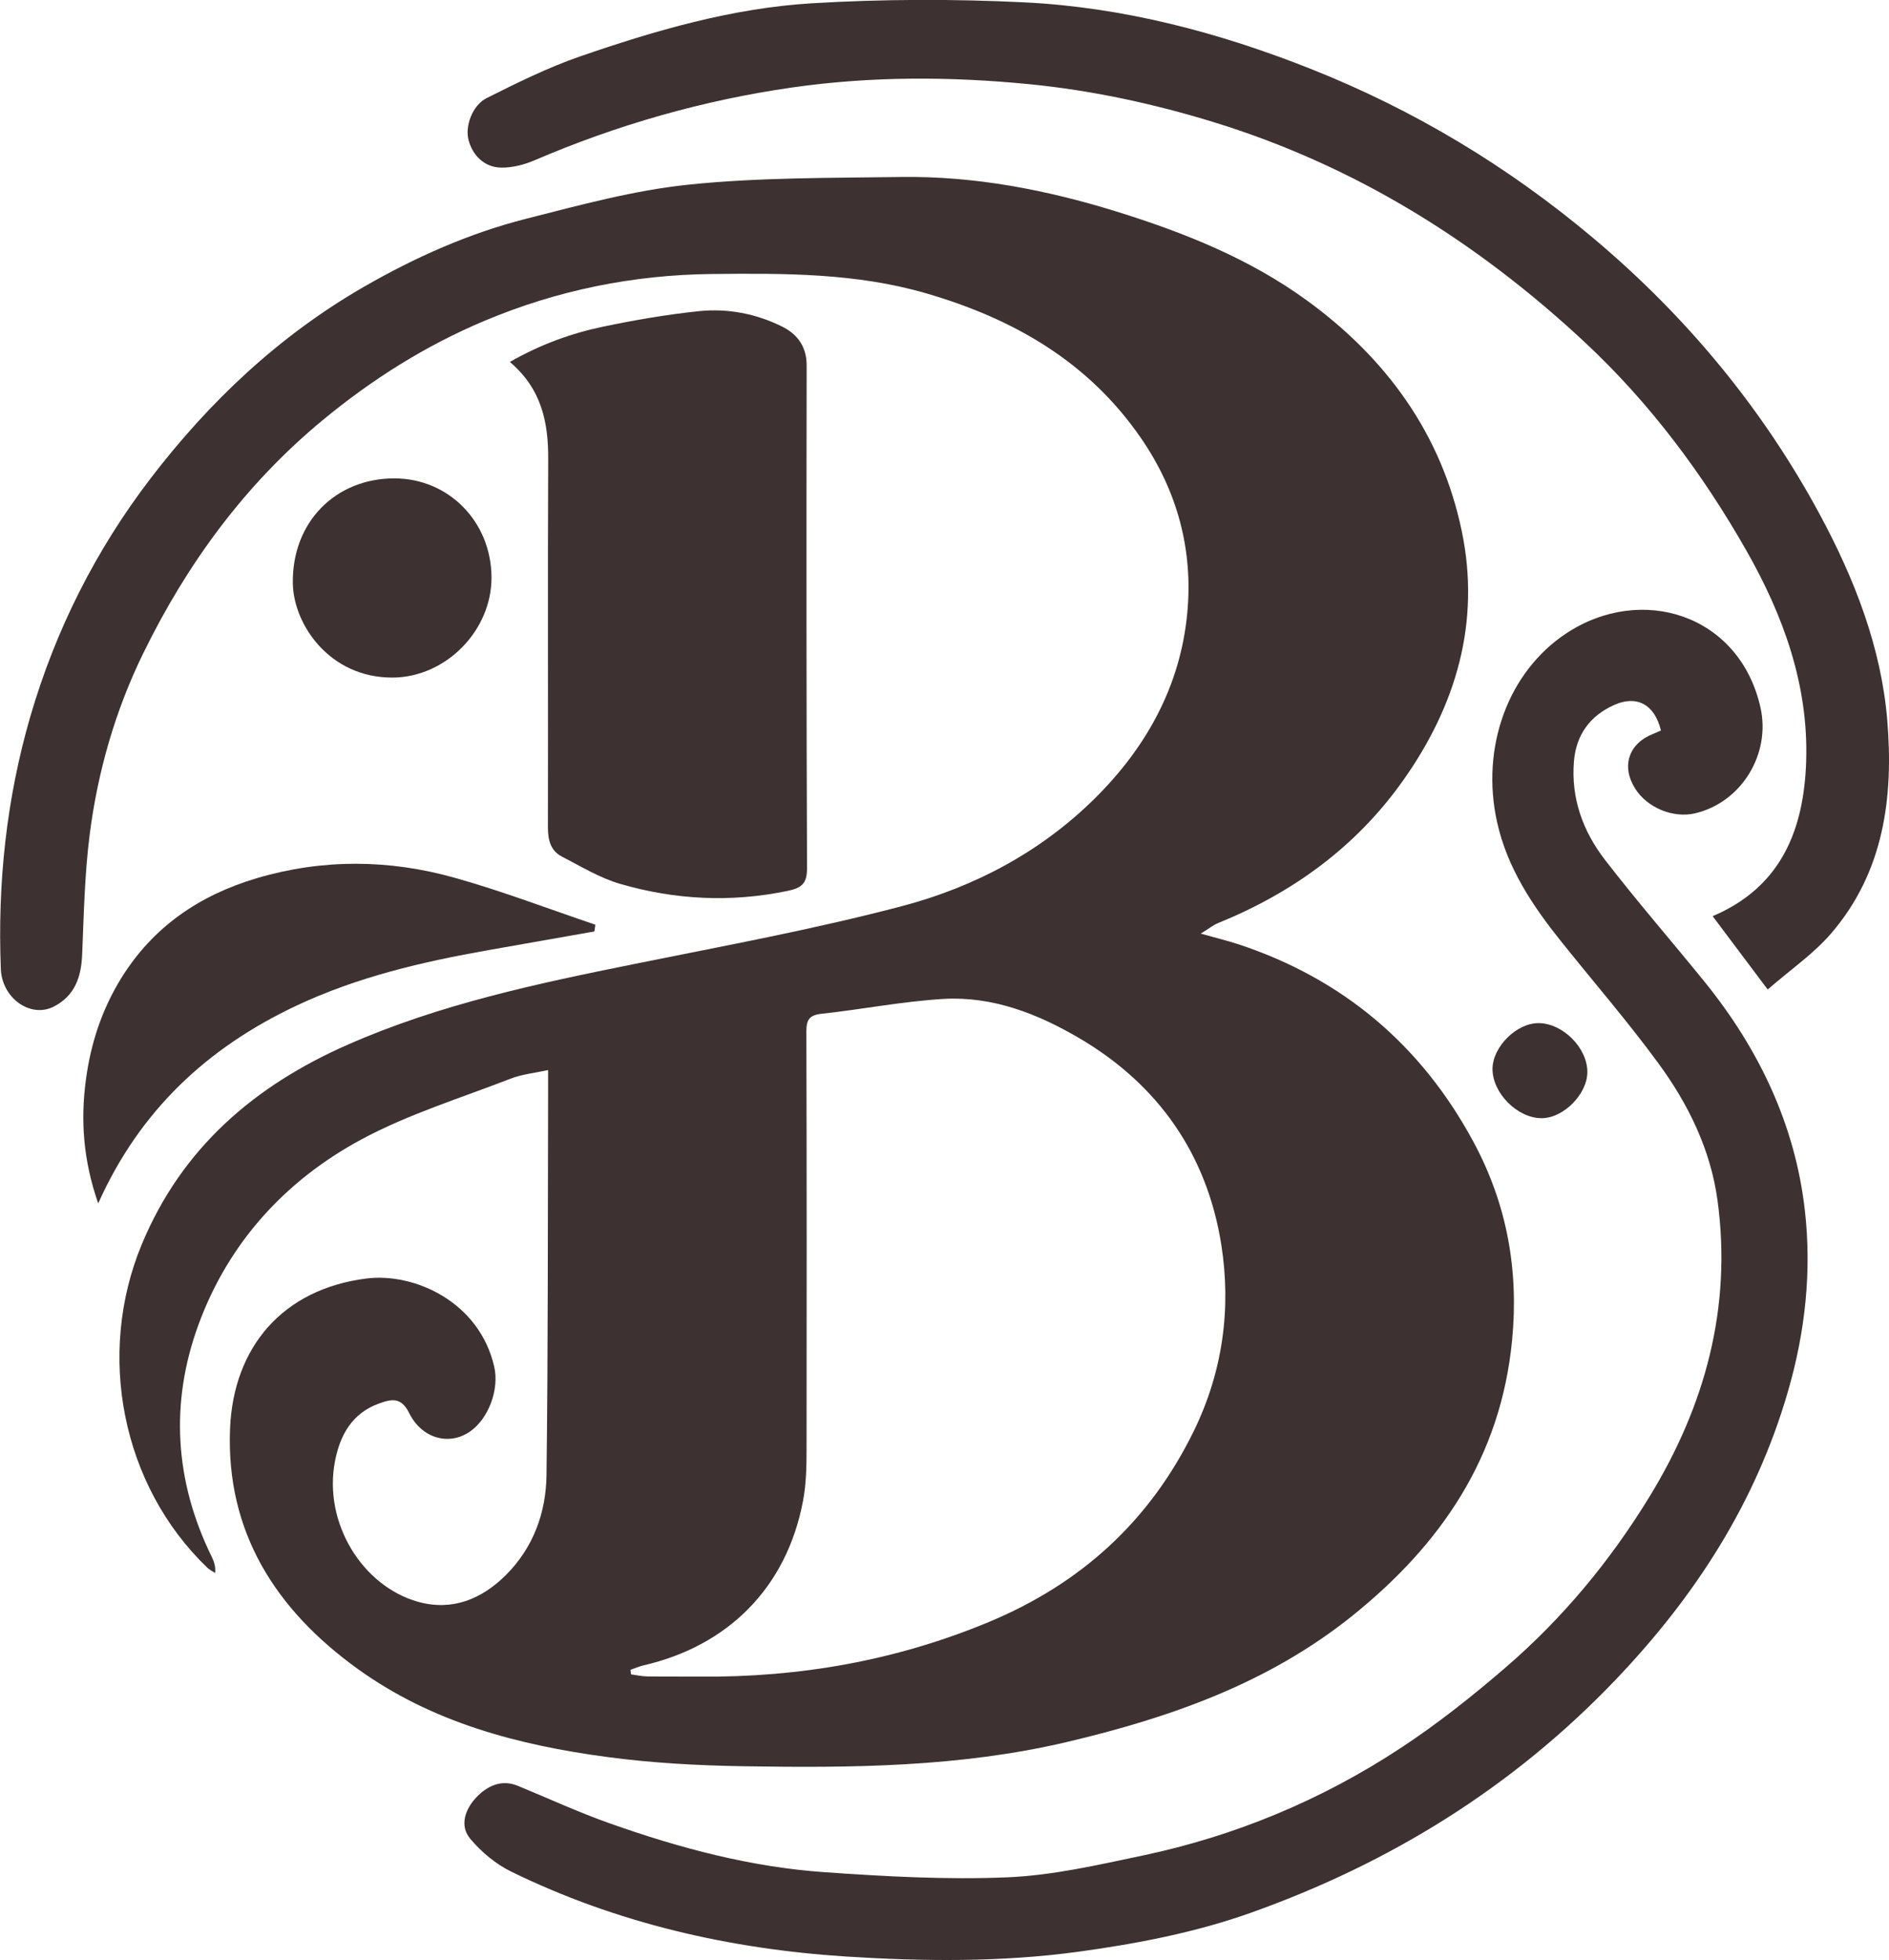
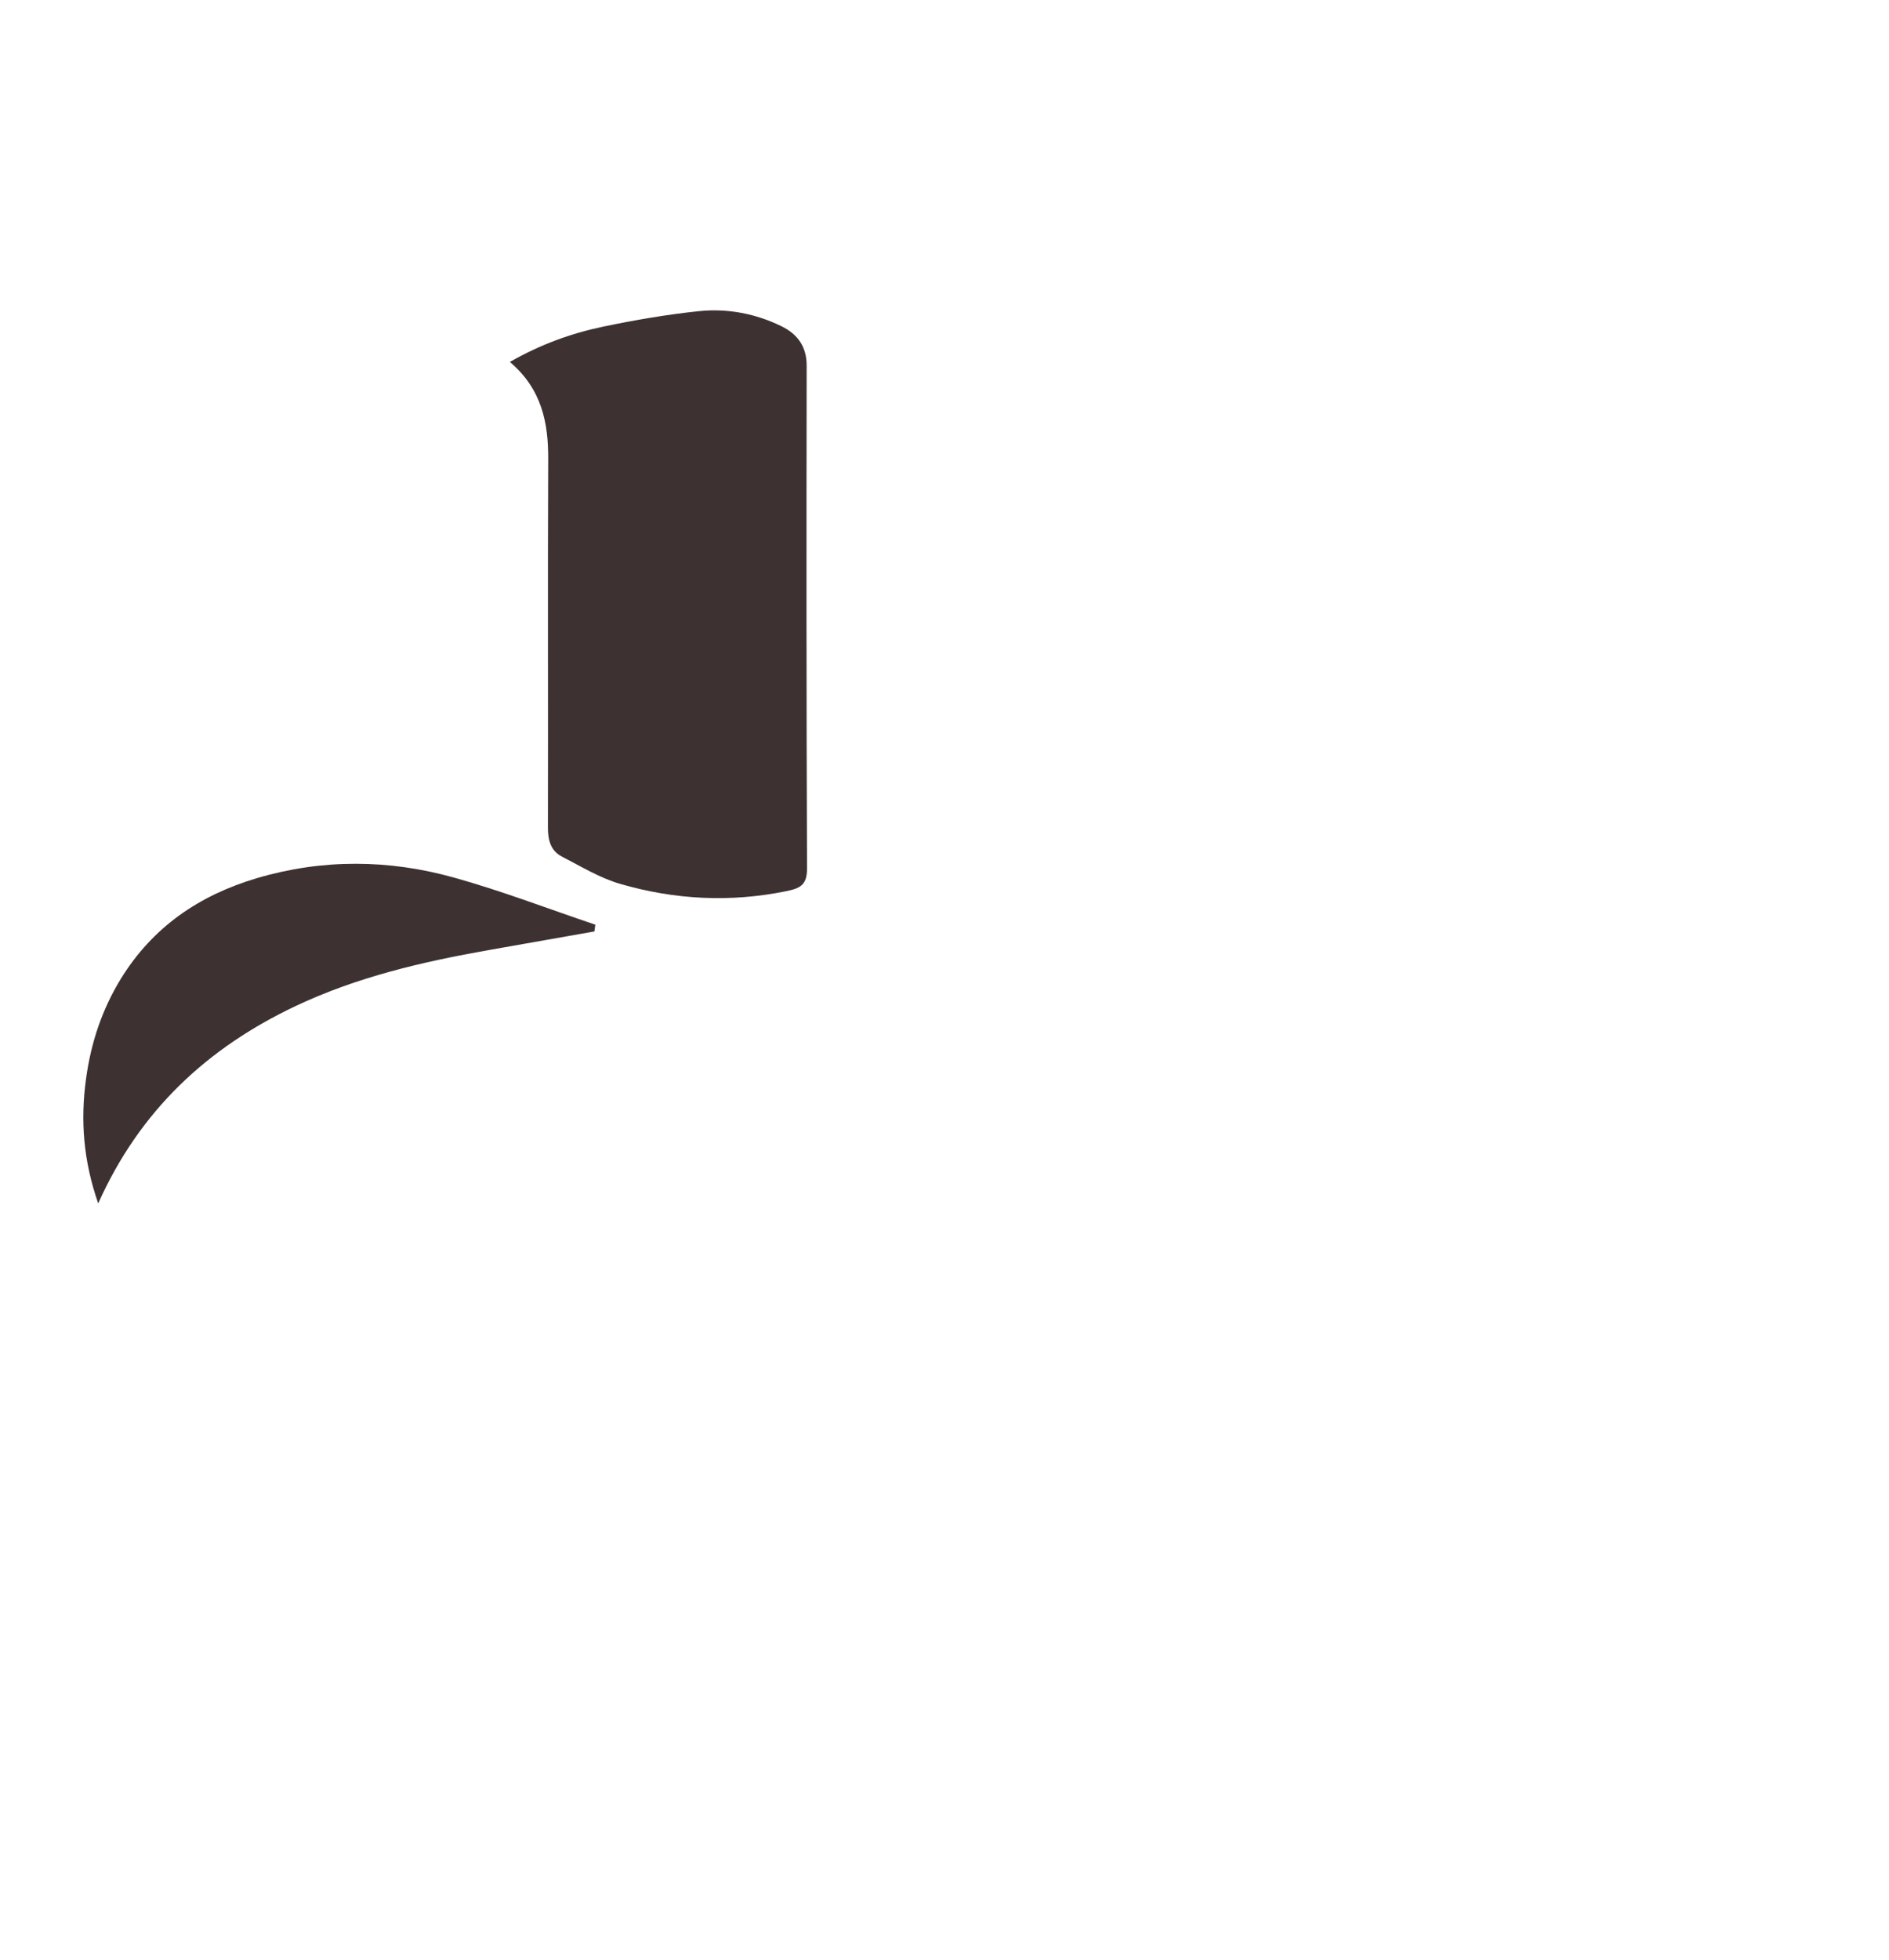
<svg xmlns="http://www.w3.org/2000/svg" id="Layer_1" data-name="Layer 1" viewBox="0 0 201.58 209.08">
  <defs>
    <style>
      .cls-1 {
        fill: #3d3131;
        stroke-width: 0px;
      }
    </style>
  </defs>
-   <path class="cls-1" d="M58.48,114.15c-1.43.31-2.77.44-3.98.91-5.36,2.08-10.93,3.79-15.96,6.5-8.1,4.37-14.16,11.02-17.35,19.72-3.07,8.34-2.56,16.74,1.42,24.82.23.48.41.98.35,1.69-.29-.19-.61-.33-.85-.57-9.13-8.78-11.85-22.75-6.98-34.48,4.29-10.32,12.06-16.94,22-21.31,9.8-4.31,20.2-6.51,30.63-8.61,9.54-1.93,19.13-3.69,28.53-6.17,7.69-2.03,14.74-5.76,20.49-11.43,5.51-5.43,9.16-11.98,9.91-19.74.66-6.79-1.04-13.13-4.99-18.83-5.62-8.11-13.58-12.65-22.83-15.35-7.51-2.19-15.21-2.15-22.92-2.07-8.41.09-16.51,1.74-24.24,4.99-6.29,2.64-12.03,6.26-17.3,10.62-8.25,6.82-14.42,15.25-19.1,24.8-3,6.12-4.88,12.65-5.74,19.39-.54,4.22-.62,8.5-.8,12.76-.1,2.41-.76,4.43-3.04,5.59-2.48,1.26-5.51-.9-5.64-4-.36-9.15.59-18.15,3.15-26.96,2.7-9.26,6.99-17.75,12.81-25.36,6.29-8.22,13.75-15.27,22.81-20.48,5.46-3.14,11.18-5.69,17.27-7.24,5.75-1.46,11.55-3.05,17.42-3.65,7.49-.77,15.07-.7,22.61-.81,7.86-.11,15.51,1.37,23,3.69,7.2,2.24,14.16,5.01,20.32,9.49,8.5,6.19,14.36,14.27,16.51,24.6,2.02,9.7-.59,18.59-6.25,26.58-5.01,7.08-11.76,11.98-19.76,15.23-.5.2-.94.57-1.85,1.12,1.69.48,2.86.76,4,1.13,11.19,3.69,19.57,10.79,25.13,21.13,3.53,6.57,4.83,13.58,4.1,21.12-1.21,12.49-7.59,21.79-17.06,29.4-8.97,7.2-19.45,10.86-30.47,13.46-11.4,2.68-22.96,2.77-34.54,2.58-4.83-.08-9.68-.34-14.46-.98-9.52-1.27-18.73-3.68-26.68-9.42-8.71-6.28-14.04-14.57-13.6-25.6.35-8.69,5.61-14.91,14.57-16.03,5.09-.63,12.03,2.47,13.62,9.41.55,2.38-.57,5.5-2.56,6.9-2.19,1.54-5.13.82-6.5-1.93-.87-1.74-1.85-1.54-3.24-1.04-2.9,1.04-4.16,3.41-4.69,6.14-1.28,6.6,2.94,13.36,8.87,15.01,3.63,1.01,6.79-.28,9.38-2.87,2.92-2.92,4.27-6.65,4.32-10.65.17-13.43.13-26.86.17-40.29,0-.89,0-1.78,0-2.91ZM67.28,178.11c.02.17.04.34.06.5.58.08,1.15.21,1.73.22,1.86.03,3.72,0,5.58.02,10.67.1,20.97-1.71,30.86-5.82,9.85-4.1,17.19-10.77,21.89-20.39,3.09-6.33,4-13.07,2.93-19.85-1.52-9.63-6.72-17.11-15.2-22.07-4.44-2.6-9.24-4.47-14.47-4.16-4.34.26-8.64,1.11-12.97,1.58-1.32.14-1.64.63-1.64,1.89.04,14.84.04,29.67.02,44.51,0,1.85-.03,3.73-.37,5.53-1.76,9.36-8.08,15.52-17.03,17.58-.47.11-.92.31-1.38.47Z" />
-   <path class="cls-1" d="M177.24,77.91c-.67-2.77-2.58-3.8-5.01-2.7-2.55,1.15-4.03,3.16-4.27,5.99-.33,3.95.96,7.48,3.31,10.52,3.43,4.45,7.13,8.69,10.67,13.06,5.76,7.13,9.62,15.2,10.66,24.32.74,6.49.05,12.95-1.8,19.32-3.44,11.89-9.91,21.88-18.38,30.75-10.95,11.47-24.05,19.57-38.91,24.86-5.96,2.12-12.17,3.31-18.45,4.17-8.25,1.12-16.54,1.03-24.76.51-12.42-.8-24.48-3.55-35.75-9.06-1.64-.8-3.17-2.08-4.35-3.48-1.23-1.45-.51-3.24.63-4.44,1.11-1.17,2.64-1.97,4.43-1.23,3.26,1.34,6.46,2.82,9.77,3.99,7.47,2.65,15.12,4.69,23.04,5.23,6.46.45,12.96.81,19.42.54,4.82-.2,9.63-1.31,14.38-2.31,9.9-2.08,19.14-5.92,27.58-11.47,3.93-2.58,7.65-5.53,11.21-8.6,6.08-5.23,11.17-11.37,15.36-18.22,5.95-9.72,8.81-20.21,7.26-31.62-.74-5.43-3.14-10.31-6.35-14.67-3.26-4.44-6.87-8.61-10.31-12.91-3.07-3.83-5.77-7.85-6.86-12.75-1.78-8.01,1.19-16.03,7.34-20.12,8.06-5.35,18.52-2.04,20.76,7.86,1.13,4.98-2.02,10.12-6.93,11.3-2.36.57-5.14-.57-6.44-2.63-1.5-2.38-.7-4.81,1.93-5.84.26-.1.51-.22.83-.36Z" />
-   <path class="cls-1" d="M188.64,105.56c-2.16-2.88-4-5.34-5.88-7.83,7.38-3.12,9.75-9.32,9.98-16.53.26-8.11-2.42-15.52-6.39-22.49-4.68-8.21-10.29-15.72-17.21-22.18-11.48-10.71-24.49-18.84-39.59-23.49-6.45-1.98-13.01-3.4-19.72-4.06-8.44-.83-16.89-.85-25.28.35-9.5,1.36-18.68,3.98-27.51,7.77-1.1.47-2.37.8-3.56.78-1.78-.03-3.04-1.28-3.48-2.94-.39-1.46.39-3.7,1.94-4.48,3.24-1.62,6.52-3.25,9.93-4.43,8.05-2.78,16.27-5.17,24.79-5.68,7.52-.45,15.1-.47,22.62-.1,10.59.52,20.8,3.21,30.62,7.11,11.02,4.37,21.07,10.42,30.17,18.08,9.9,8.33,18.01,18.11,24.13,29.45,3.69,6.85,6.56,14.16,7.2,22,.67,8.16-.36,16.12-5.97,22.65-1.9,2.22-4.4,3.92-6.79,6.01Z" />
  <path class="cls-1" d="M54.39,38.62c3.31-1.89,6.57-3.06,9.95-3.77,3.39-.71,6.82-1.3,10.27-1.66,3.05-.31,6.07.27,8.84,1.64,1.65.82,2.63,2.14,2.63,4.15-.03,17.89-.03,35.78.04,53.66,0,1.68-.63,2.1-2.15,2.41-6.02,1.24-11.97.93-17.81-.77-2.16-.63-4.15-1.85-6.17-2.89-1.24-.63-1.52-1.78-1.52-3.13.03-13.09-.03-26.18.03-39.27.02-3.93-.69-7.49-4.1-10.39Z" />
  <path class="cls-1" d="M10.48,128.37c-1.59-4.57-1.91-8.86-1.3-13.28.52-3.82,1.69-7.37,3.71-10.67,3.41-5.54,8.36-8.91,14.51-10.74,7.04-2.08,14.11-2.01,21.1-.05,5.08,1.42,10.02,3.32,15.03,5.01-.03.24-.07.48-.1.72-3.76.66-7.53,1.32-11.29,1.99-7.08,1.25-14.05,2.87-20.6,5.97-9.4,4.45-16.61,11.11-21.06,21.05Z" />
-   <path class="cls-1" d="M42.07,51.03c5.8,0,10.34,4.61,10.38,10.54.03,5.71-4.9,10.7-10.58,10.71-6.73.01-10.55-5.69-10.62-10.04-.11-6.51,4.51-11.2,10.82-11.21Z" />
-   <path class="cls-1" d="M164.2,109.14c2.58.02,5.19,2.64,5.19,5.21,0,2.35-2.53,4.92-4.86,4.93-2.61.02-5.3-2.71-5.26-5.3.05-2.36,2.59-4.86,4.93-4.84Z" />
</svg>